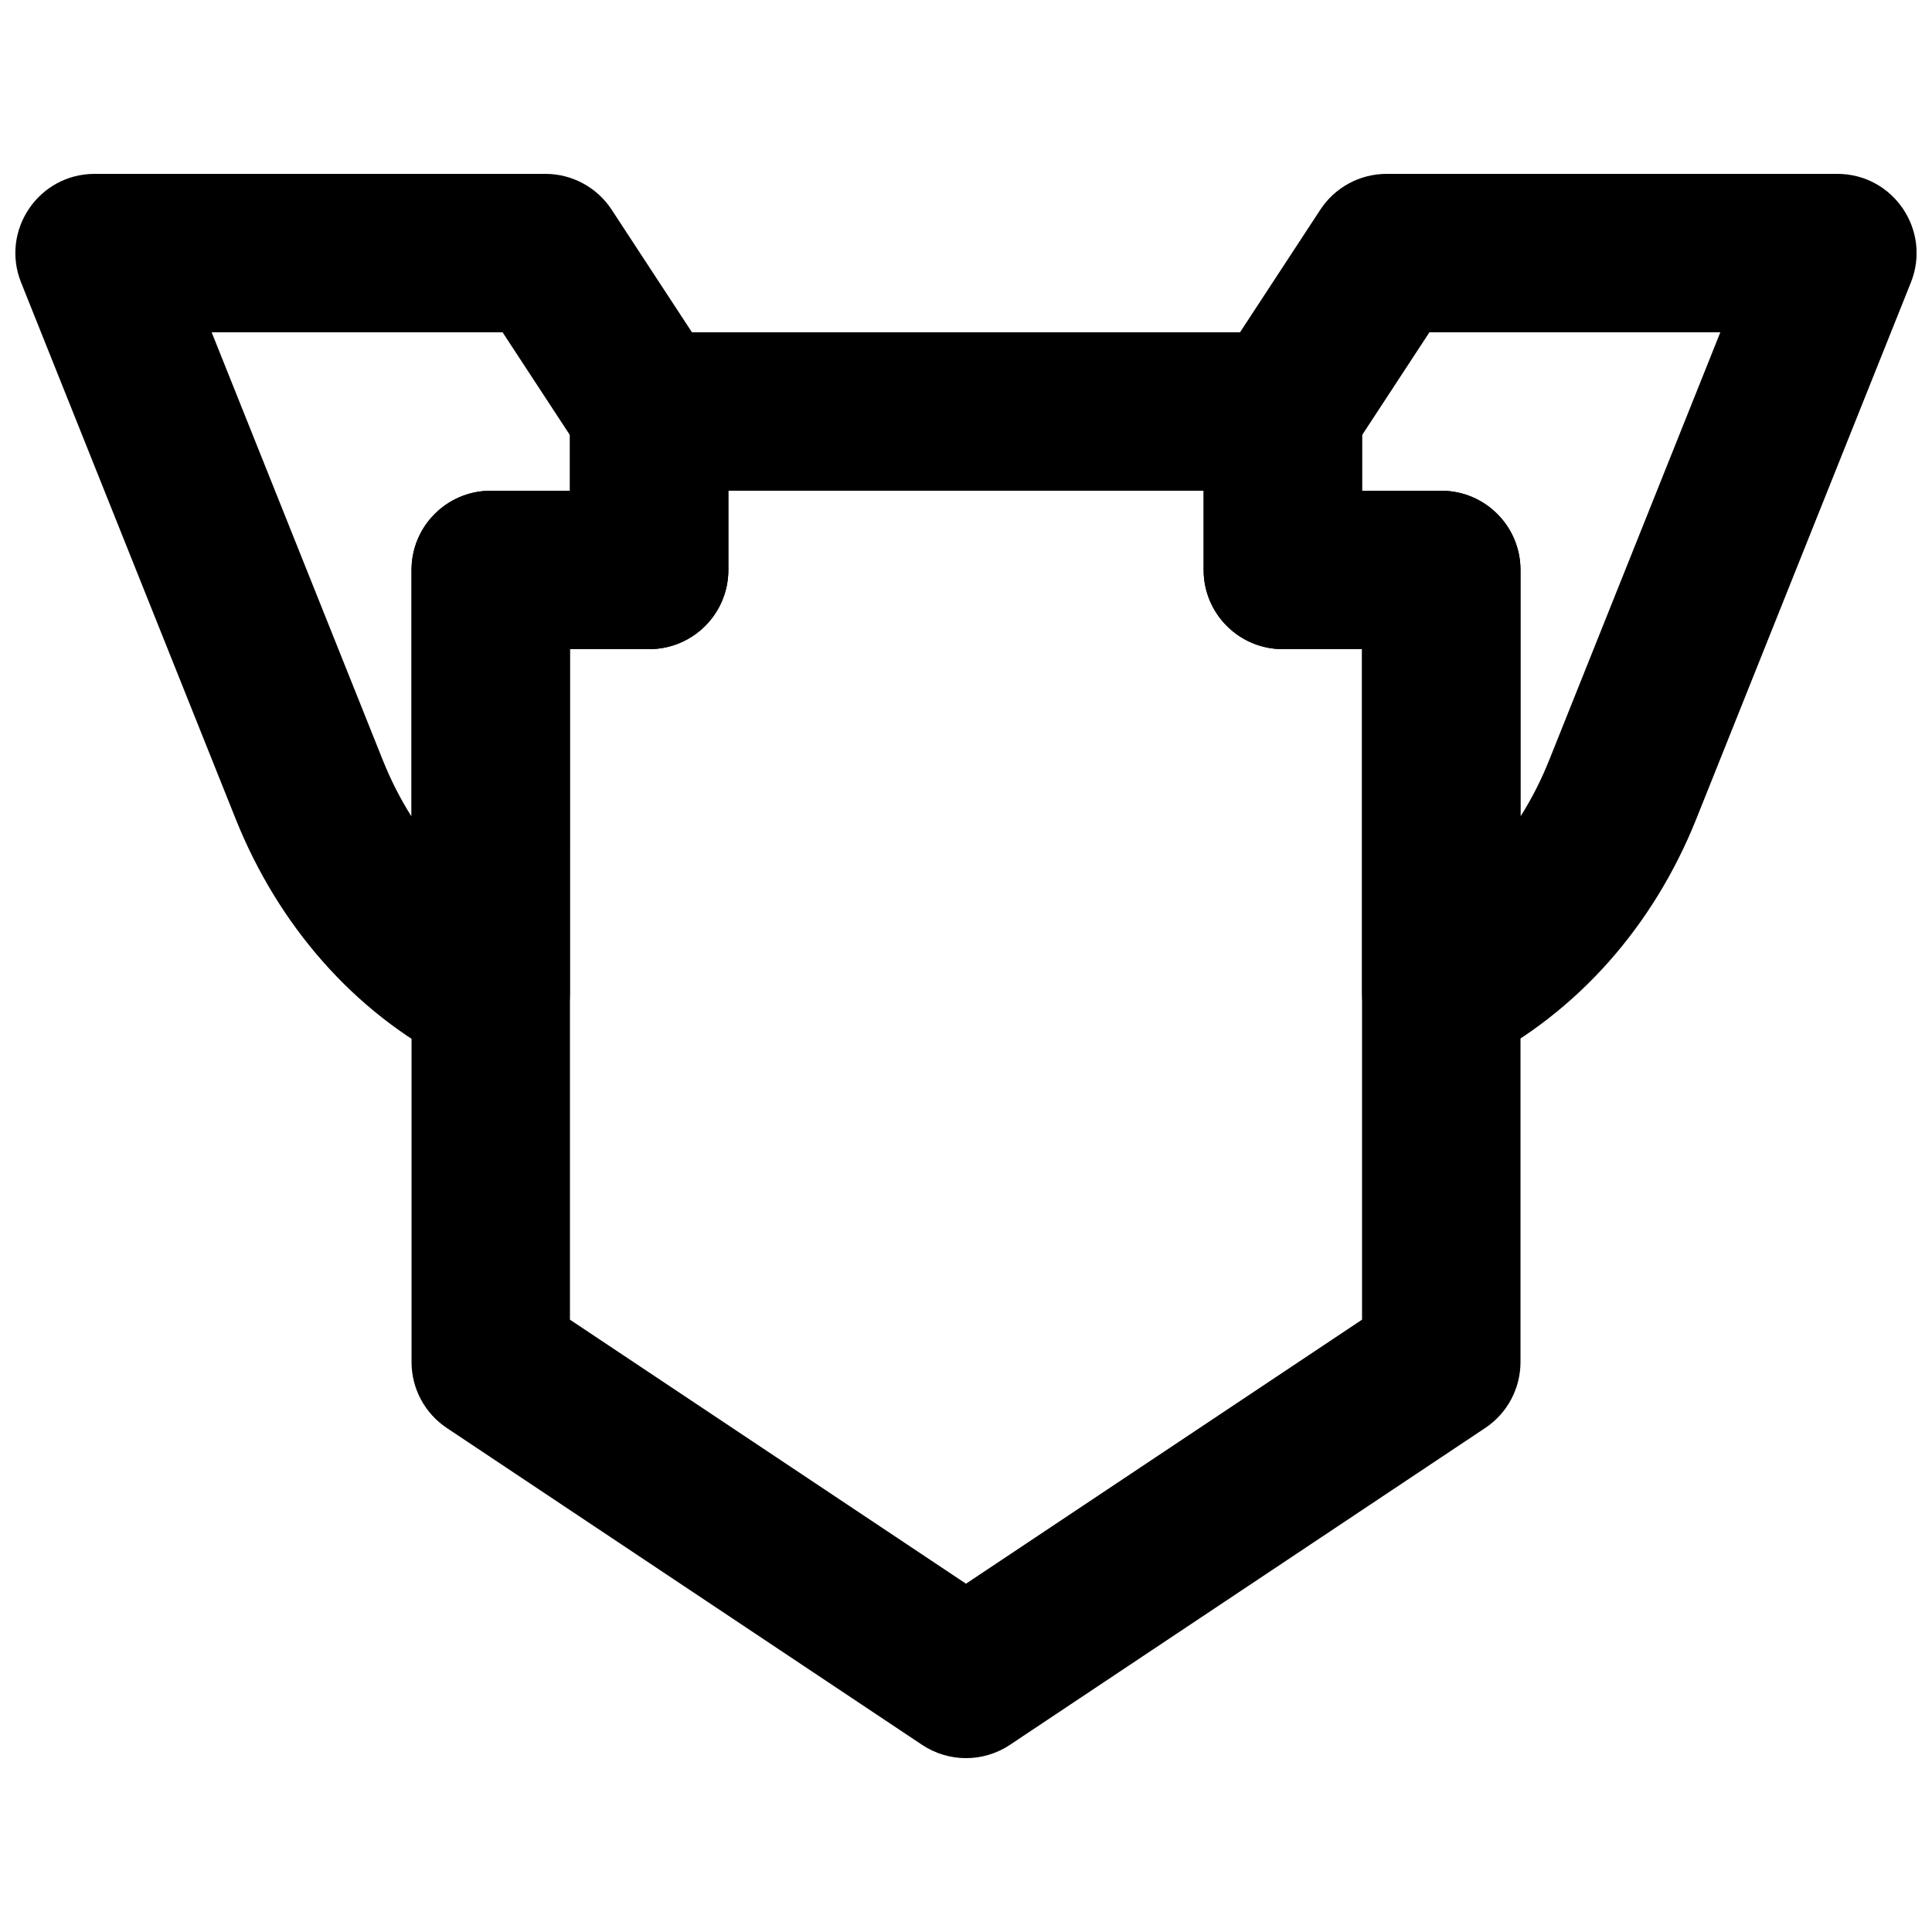
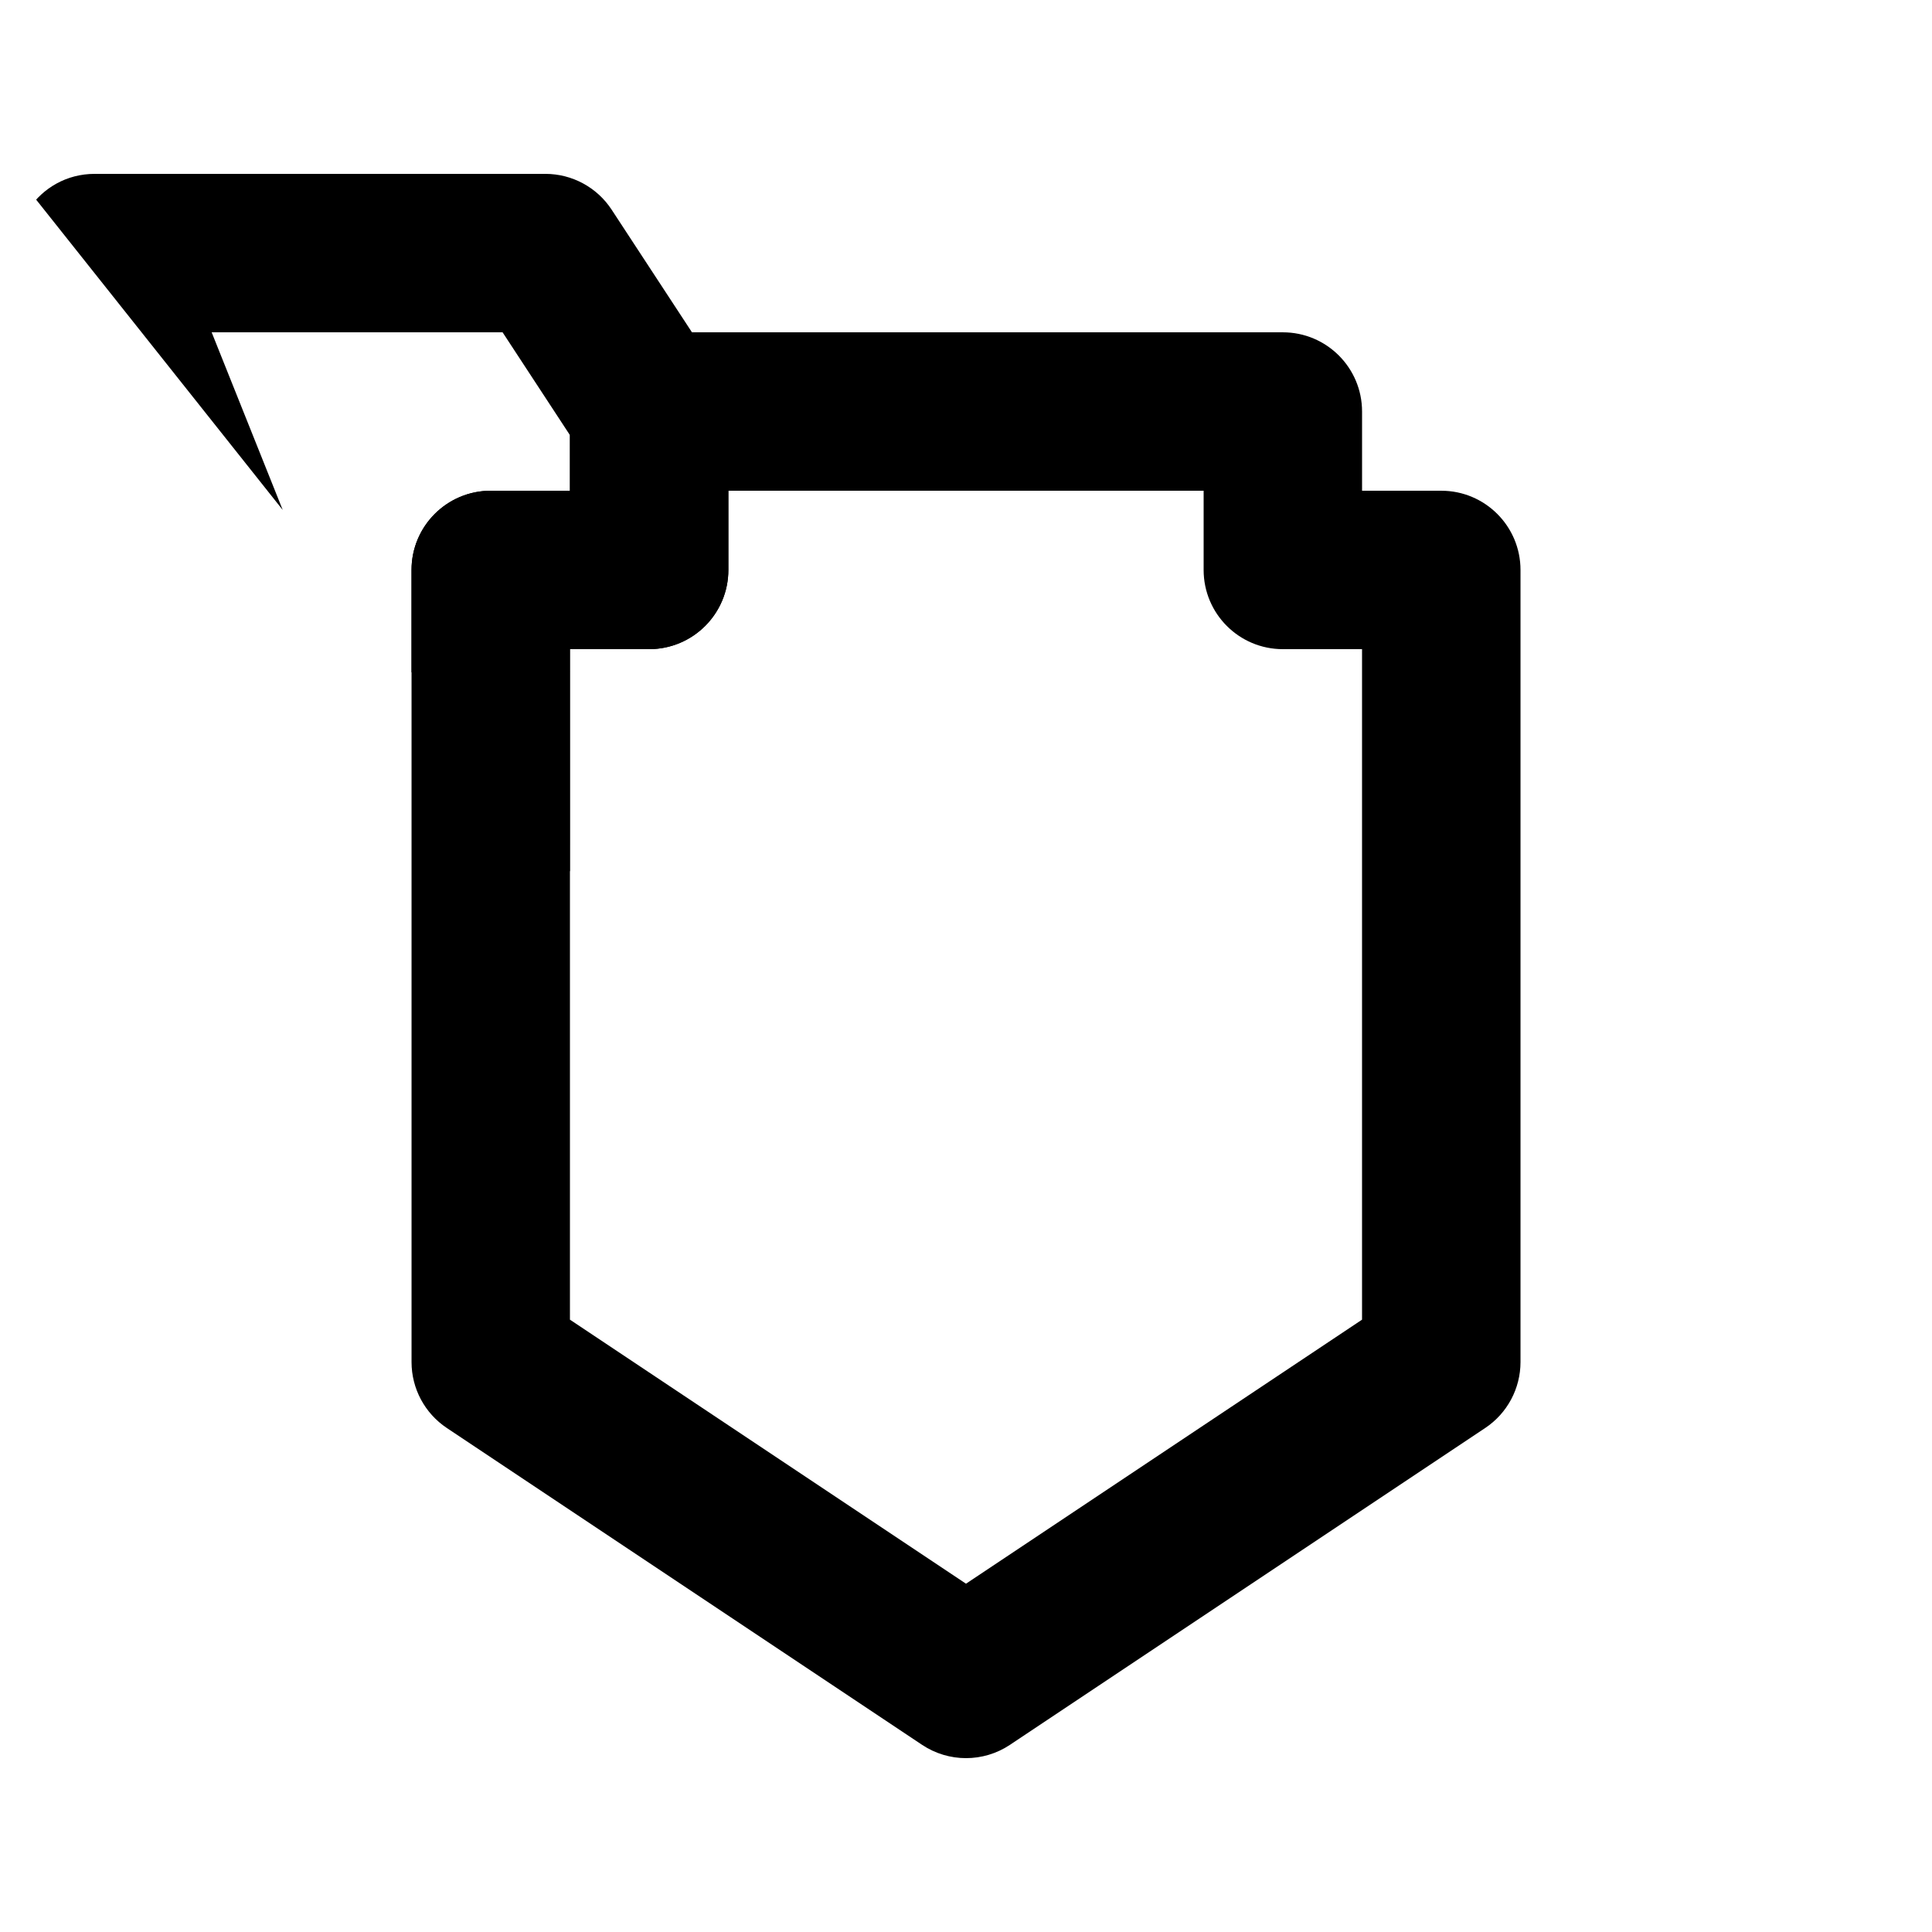
<svg xmlns="http://www.w3.org/2000/svg" width="800px" height="800px" version="1.1" viewBox="144 144 512 512">
  <defs>
    <clipPath id="b">
-       <path d="m148.09 190h189.91v239h-189.91z" />
+       <path d="m148.09 190h189.91v239z" />
    </clipPath>
    <clipPath id="a">
-       <path d="m462 190h189.9v239h-189.9z" />
-     </clipPath>
+       </clipPath>
  </defs>
  <path d="m400 563.7-104.96-69.977v-177.69h20.992c11.594 0 20.992-9.398 20.992-20.992v-20.992h125.95v20.992c0 11.594 9.398 20.992 20.988 20.992h20.992v177.69zm104.96-289.65v-20.992c0-11.594-9.398-20.992-20.992-20.992h-167.93c-11.594 0-20.992 9.398-20.992 20.992v20.992h-20.992c-11.594 0-20.992 9.398-20.992 20.992v209.92c0 7.019 3.508 13.574 9.348 17.469l125.95 83.969c7.051 4.699 16.234 4.699 23.289 0l125.95-83.969c5.84-3.894 9.348-10.449 9.348-17.469v-209.92c0-11.594-9.398-20.992-20.992-20.992z" fill-rule="evenodd" />
  <g clip-path="url(#b)">
    <path d="m295.04 316.03h20.992c11.594 0 20.992-9.398 20.992-20.992v-41.984c0-4.086-1.195-8.086-3.434-11.504l-27.5-41.984c-3.879-5.922-10.48-9.488-17.559-9.488h-119.45c-14.852 0-25.008 15-19.492 28.789l56.891 142.22c11.238 28.059 31.258 51.121 57.043 64.301 1.531 0.715 1.547 0.723 1.906 0.871 13.855 6.246 29.605-3.883 29.605-19.145zm-49.578 29.453-45.371-113.42h77.098l17.852 27.254v14.73h-20.992c-11.594 0-20.992 9.398-20.992 20.992v65.355c-2.922-4.629-5.477-9.621-7.594-14.91z" fill-rule="evenodd" />
  </g>
  <g clip-path="url(#a)">
-     <path d="m546.94 295.04c0-11.594-9.398-20.992-20.992-20.992h-20.992v-14.73l17.855-27.254h77.094l-45.375 113.43c-2.113 5.273-4.66 10.258-7.59 14.883zm-41.984 20.992v91.082c0 15.262 15.754 25.391 29.605 19.145 0.359-0.148 0.367-0.152 1.23-0.539 26.461-13.512 46.48-36.574 57.715-64.621l56.895-142.23c5.516-13.789-4.641-28.789-19.492-28.789h-119.45c-7.078 0-13.68 3.566-17.559 9.488l-27.5 41.984c-2.238 3.418-3.43 7.418-3.43 11.504v41.984c0 11.594 9.398 20.992 20.988 20.992z" fill-rule="evenodd" />
-   </g>
+     </g>
</svg>